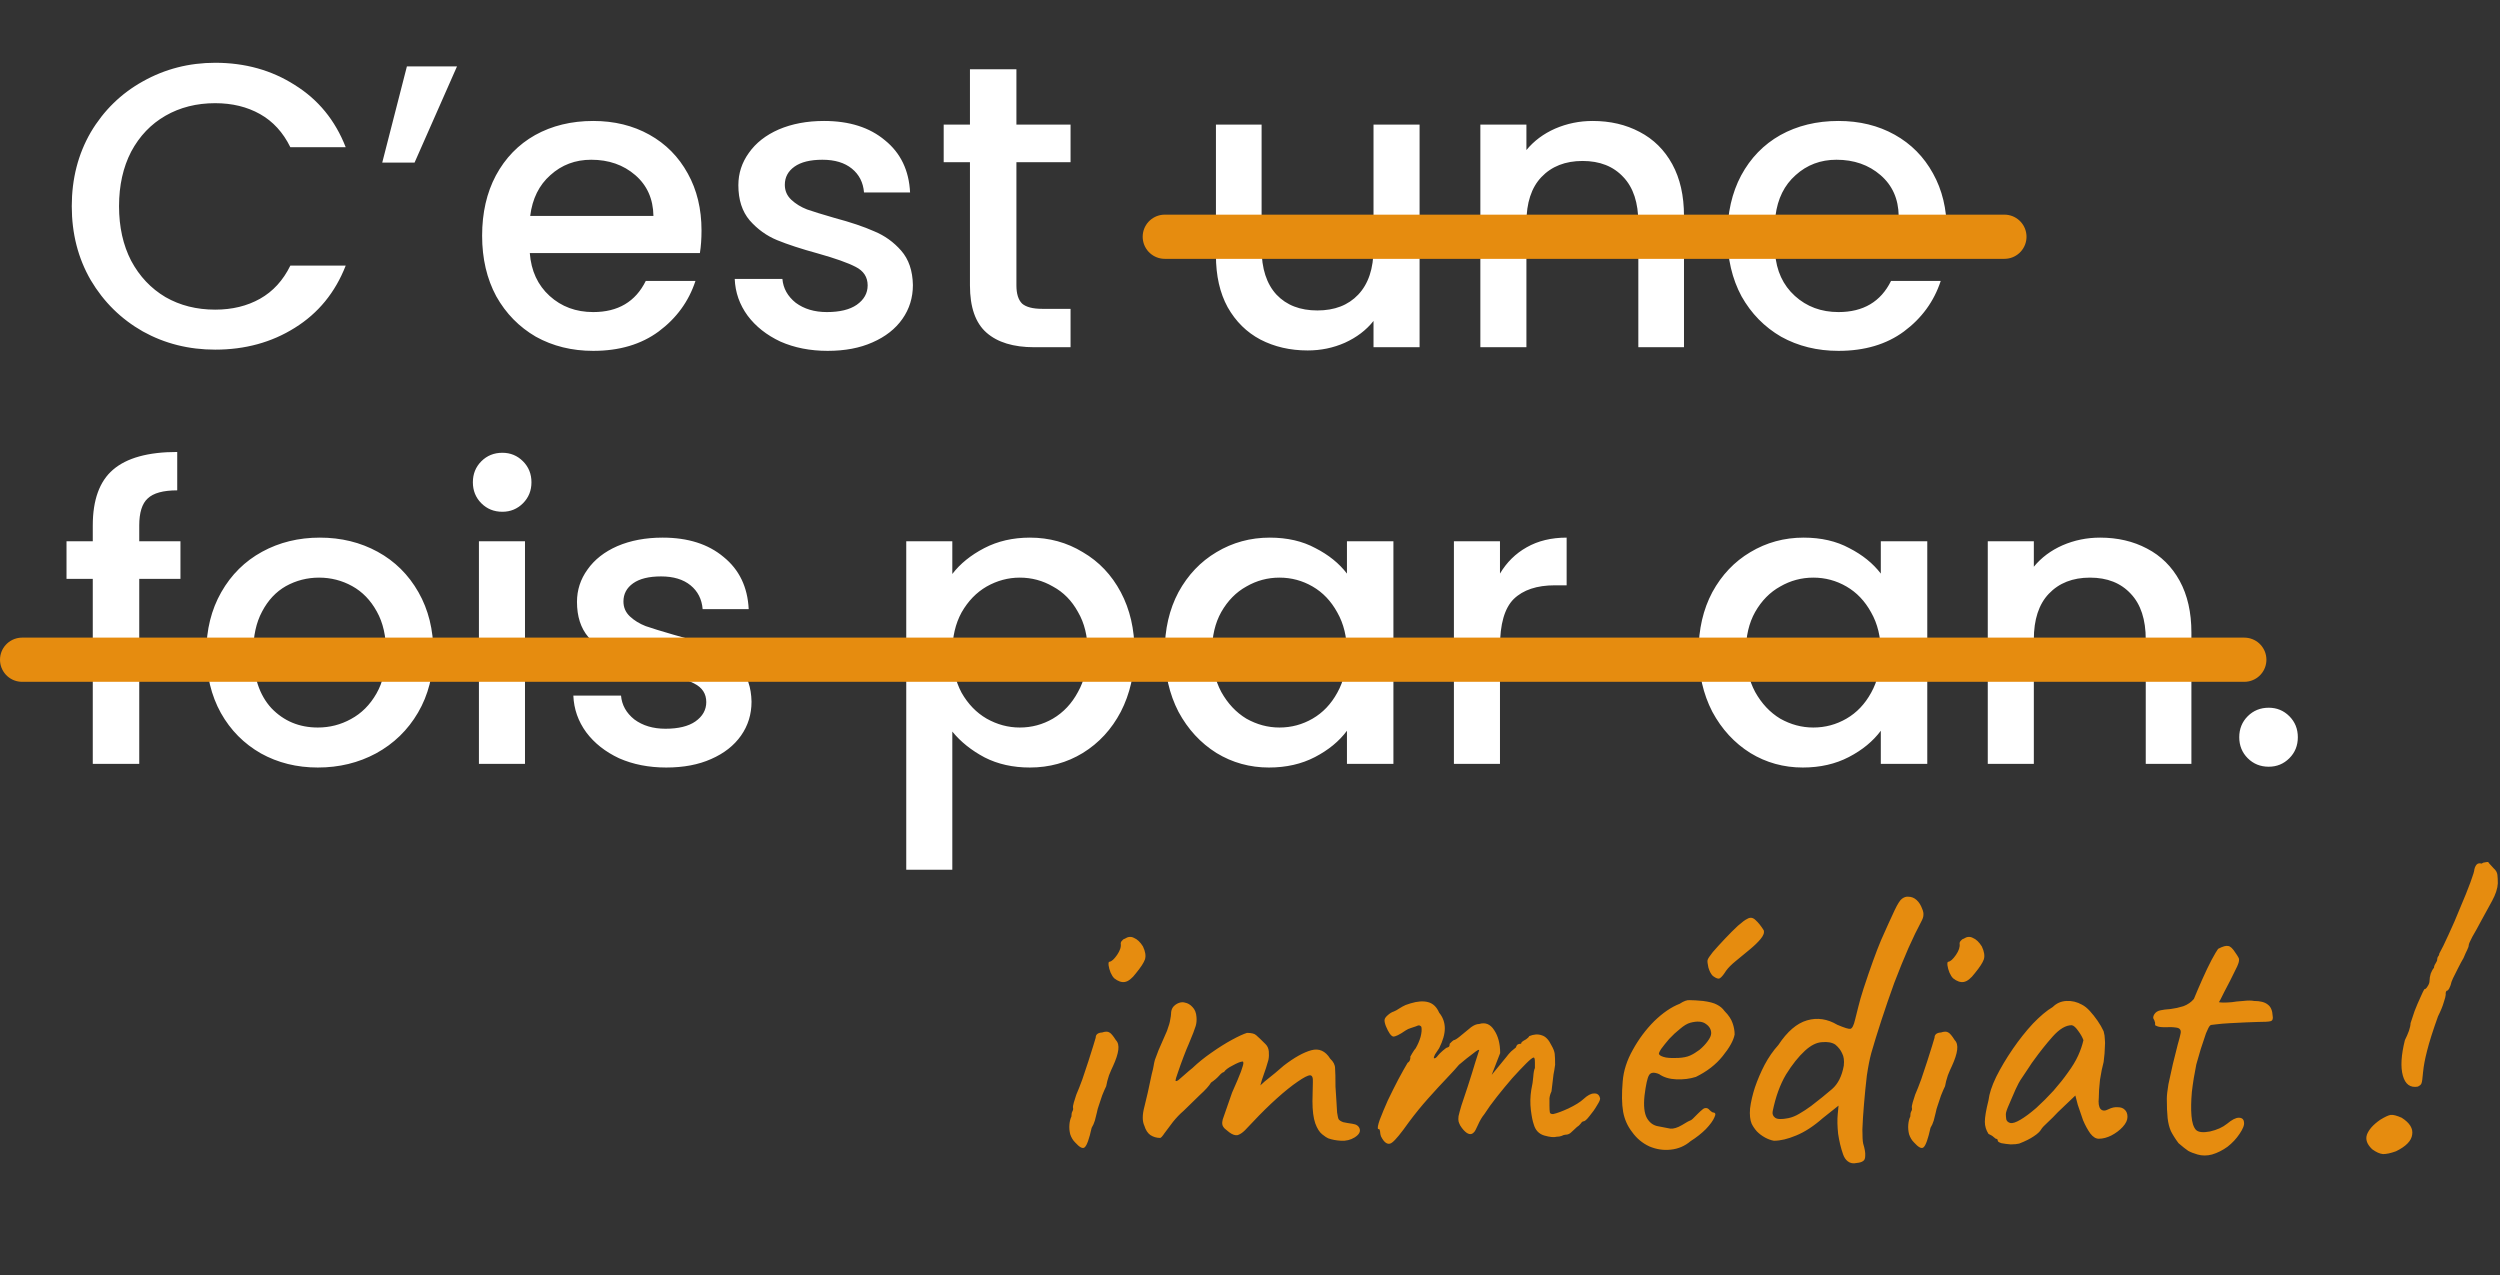
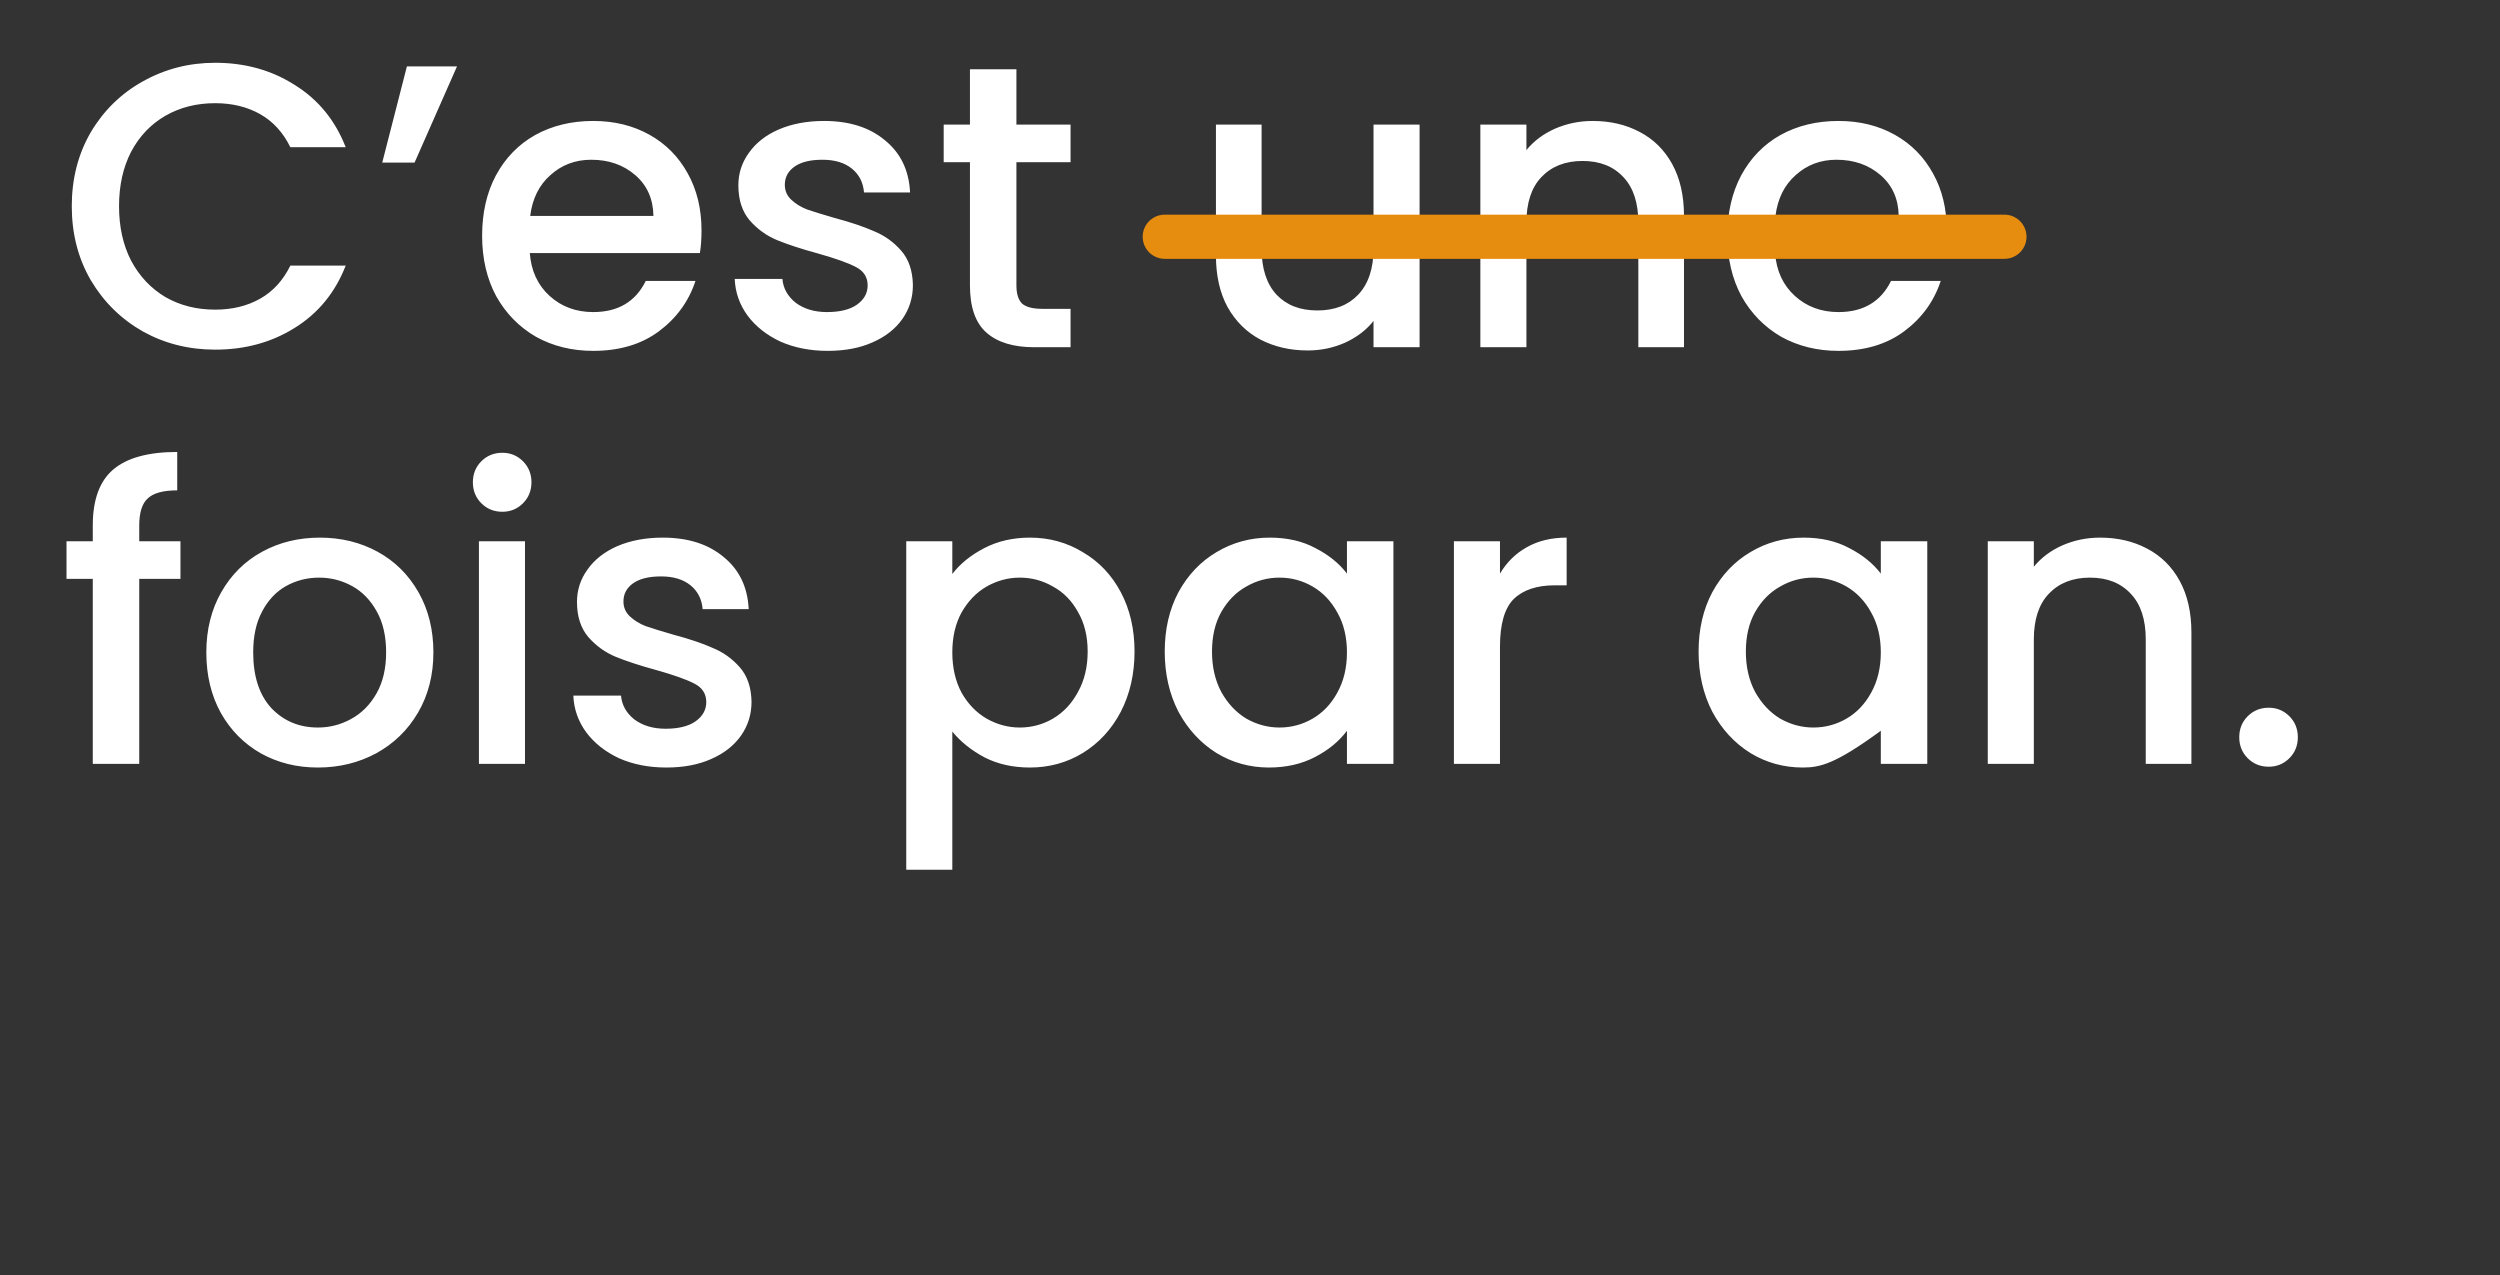
<svg xmlns="http://www.w3.org/2000/svg" width="396" height="202" viewBox="0 0 396 202" fill="none">
  <rect x="0" y="0" width="396" height="202" fill="#333333" stroke="none" />
-   <path d="M11.368 32.664C11.368 28.312 12.371 24.408 14.376 20.952C16.424 17.496 19.176 14.808 22.632 12.888C26.131 10.925 29.949 9.944 34.088 9.944C38.824 9.944 43.027 11.117 46.696 13.464C50.408 15.768 53.096 19.053 54.76 23.32H45.992C44.84 20.973 43.24 19.224 41.192 18.072C39.144 16.92 36.776 16.344 34.088 16.344C31.144 16.344 28.52 17.005 26.216 18.328C23.912 19.651 22.099 21.549 20.776 24.024C19.496 26.499 18.856 29.379 18.856 32.664C18.856 35.949 19.496 38.829 20.776 41.304C22.099 43.779 23.912 45.699 26.216 47.064C28.52 48.387 31.144 49.048 34.088 49.048C36.776 49.048 39.144 48.472 41.192 47.32C43.24 46.168 44.84 44.419 45.992 42.072H54.76C53.096 46.339 50.408 49.624 46.696 51.928C43.027 54.232 38.824 55.384 34.088 55.384C29.907 55.384 26.088 54.424 22.632 52.504C19.176 50.541 16.424 47.832 14.376 44.376C12.371 40.92 11.368 37.016 11.368 32.664ZM64.452 10.52H72.388L65.668 25.752H60.548L64.452 10.52ZM111.12 36.504C111.12 37.827 111.035 39.021 110.864 40.088H83.92C84.133 42.904 85.179 45.165 87.056 46.872C88.933 48.579 91.237 49.432 93.968 49.432C97.893 49.432 100.667 47.789 102.288 44.504H110.16C109.093 47.747 107.152 50.413 104.336 52.504C101.563 54.552 98.107 55.576 93.968 55.576C90.597 55.576 87.568 54.829 84.88 53.336C82.235 51.8 80.144 49.667 78.608 46.936C77.115 44.163 76.368 40.963 76.368 37.336C76.368 33.709 77.093 30.531 78.544 27.8C80.037 25.027 82.107 22.893 84.752 21.4C87.44 19.907 90.512 19.16 93.968 19.16C97.296 19.16 100.261 19.885 102.864 21.336C105.467 22.787 107.493 24.835 108.944 27.48C110.395 30.083 111.12 33.091 111.12 36.504ZM103.504 34.2C103.461 31.512 102.501 29.357 100.624 27.736C98.747 26.115 96.421 25.304 93.648 25.304C91.131 25.304 88.976 26.115 87.184 27.736C85.392 29.315 84.325 31.469 83.984 34.2H103.504ZM131.1 55.576C128.327 55.576 125.831 55.085 123.612 54.104C121.436 53.08 119.708 51.715 118.428 50.008C117.148 48.259 116.465 46.317 116.38 44.184H123.932C124.06 45.677 124.764 46.936 126.044 47.96C127.367 48.941 129.009 49.432 130.972 49.432C133.02 49.432 134.599 49.048 135.708 48.28C136.86 47.469 137.436 46.445 137.436 45.208C137.436 43.885 136.796 42.904 135.516 42.264C134.279 41.624 132.295 40.92 129.564 40.152C126.919 39.427 124.764 38.723 123.1 38.04C121.436 37.357 119.985 36.312 118.748 34.904C117.553 33.496 116.956 31.64 116.956 29.336C116.956 27.459 117.511 25.752 118.62 24.216C119.729 22.637 121.308 21.4 123.356 20.504C125.447 19.608 127.836 19.16 130.524 19.16C134.535 19.16 137.756 20.184 140.188 22.232C142.663 24.237 143.985 26.989 144.156 30.488H136.86C136.732 28.909 136.092 27.651 134.94 26.712C133.788 25.773 132.231 25.304 130.268 25.304C128.348 25.304 126.876 25.667 125.852 26.392C124.828 27.117 124.316 28.077 124.316 29.272C124.316 30.211 124.657 31 125.34 31.64C126.023 32.28 126.855 32.792 127.836 33.176C128.817 33.517 130.268 33.965 132.188 34.52C134.748 35.203 136.839 35.907 138.46 36.632C140.124 37.315 141.553 38.339 142.748 39.704C143.943 41.069 144.561 42.883 144.604 45.144C144.604 47.149 144.049 48.941 142.94 50.52C141.831 52.099 140.252 53.336 138.204 54.232C136.199 55.128 133.831 55.576 131.1 55.576ZM161 25.688V45.208C161 46.531 161.298 47.491 161.896 48.088C162.536 48.643 163.602 48.92 165.096 48.92H169.576V55H163.816C160.53 55 158.013 54.232 156.264 52.696C154.514 51.16 153.64 48.664 153.64 45.208V25.688H149.48V19.736H153.64V10.968H161V19.736H169.576V25.688H161ZM224.861 19.736V55H217.565V50.84C216.413 52.291 214.898 53.443 213.021 54.296C211.186 55.107 209.224 55.512 207.133 55.512C204.36 55.512 201.864 54.936 199.645 53.784C197.469 52.632 195.741 50.925 194.461 48.664C193.224 46.403 192.605 43.672 192.605 40.472V19.736H199.837V39.384C199.837 42.541 200.626 44.973 202.205 46.68C203.784 48.344 205.938 49.176 208.669 49.176C211.4 49.176 213.554 48.344 215.133 46.68C216.754 44.973 217.565 42.541 217.565 39.384V19.736H224.861ZM252.28 19.16C255.053 19.16 257.528 19.736 259.704 20.888C261.922 22.04 263.65 23.747 264.888 26.008C266.125 28.269 266.744 31 266.744 34.2V55H259.512V35.288C259.512 32.131 258.722 29.72 257.144 28.056C255.565 26.349 253.41 25.496 250.68 25.496C247.949 25.496 245.773 26.349 244.152 28.056C242.573 29.72 241.784 32.131 241.784 35.288V55H234.488V19.736H241.784V23.768C242.978 22.317 244.493 21.187 246.328 20.376C248.205 19.565 250.189 19.16 252.28 19.16ZM308.37 36.504C308.37 37.827 308.285 39.021 308.114 40.088H281.17C281.383 42.904 282.429 45.165 284.306 46.872C286.183 48.579 288.487 49.432 291.218 49.432C295.143 49.432 297.917 47.789 299.538 44.504H307.41C306.343 47.747 304.402 50.413 301.586 52.504C298.813 54.552 295.357 55.576 291.218 55.576C287.847 55.576 284.818 54.829 282.13 53.336C279.485 51.8 277.394 49.667 275.858 46.936C274.365 44.163 273.618 40.963 273.618 37.336C273.618 33.709 274.343 30.531 275.794 27.8C277.287 25.027 279.357 22.893 282.002 21.4C284.69 19.907 287.762 19.16 291.218 19.16C294.546 19.16 297.511 19.885 300.114 21.336C302.717 22.787 304.743 24.835 306.194 27.48C307.645 30.083 308.37 33.091 308.37 36.504ZM300.754 34.2C300.711 31.512 299.751 29.357 297.874 27.736C295.997 26.115 293.671 25.304 290.898 25.304C288.381 25.304 286.226 26.115 284.434 27.736C282.642 29.315 281.575 31.469 281.234 34.2H300.754ZM28.584 91.688H22.056V121H14.696V91.688H10.536V85.736H14.696V83.24C14.696 79.187 15.763 76.243 17.896 74.408C20.072 72.531 23.464 71.592 28.072 71.592V77.672C25.853 77.672 24.296 78.099 23.4 78.952C22.504 79.763 22.056 81.192 22.056 83.24V85.736H28.584V91.688ZM50.346 121.576C47.018 121.576 44.01 120.829 41.322 119.336C38.634 117.8 36.522 115.667 34.986 112.936C33.45 110.163 32.682 106.963 32.682 103.336C32.682 99.752 33.471 96.573 35.05 93.8C36.629 91.027 38.783 88.893 41.514 87.4C44.245 85.907 47.295 85.16 50.666 85.16C54.037 85.16 57.087 85.907 59.818 87.4C62.549 88.893 64.703 91.027 66.282 93.8C67.861 96.573 68.65 99.752 68.65 103.336C68.65 106.92 67.839 110.099 66.218 112.872C64.597 115.645 62.378 117.8 59.562 119.336C56.789 120.829 53.717 121.576 50.346 121.576ZM50.346 115.24C52.223 115.24 53.973 114.792 55.594 113.896C57.258 113 58.602 111.656 59.626 109.864C60.65 108.072 61.162 105.896 61.162 103.336C61.162 100.776 60.671 98.621 59.69 96.872C58.709 95.08 57.407 93.736 55.786 92.84C54.165 91.944 52.415 91.496 50.538 91.496C48.661 91.496 46.911 91.944 45.29 92.84C43.711 93.736 42.453 95.08 41.514 96.872C40.575 98.621 40.106 100.776 40.106 103.336C40.106 107.133 41.066 110.077 42.986 112.168C44.949 114.216 47.402 115.24 50.346 115.24ZM79.575 81.064C78.252 81.064 77.142 80.616 76.246 79.72C75.35 78.824 74.903 77.715 74.903 76.392C74.903 75.069 75.35 73.96 76.246 73.064C77.142 72.168 78.252 71.72 79.575 71.72C80.855 71.72 81.942 72.168 82.838 73.064C83.734 73.96 84.183 75.069 84.183 76.392C84.183 77.715 83.734 78.824 82.838 79.72C81.942 80.616 80.855 81.064 79.575 81.064ZM83.159 85.736V121H75.862V85.736H83.159ZM105.538 121.576C102.764 121.576 100.268 121.085 98.049 120.104C95.874 119.08 94.145 117.715 92.865 116.008C91.585 114.259 90.903 112.317 90.817 110.184H98.37C98.498 111.677 99.201 112.936 100.482 113.96C101.804 114.941 103.447 115.432 105.41 115.432C107.458 115.432 109.036 115.048 110.146 114.28C111.298 113.469 111.874 112.445 111.874 111.208C111.874 109.885 111.234 108.904 109.954 108.264C108.716 107.624 106.732 106.92 104.002 106.152C101.356 105.427 99.201 104.723 97.537 104.04C95.874 103.357 94.423 102.312 93.186 100.904C91.991 99.496 91.394 97.64 91.394 95.336C91.394 93.459 91.948 91.752 93.058 90.216C94.167 88.637 95.746 87.4 97.793 86.504C99.884 85.608 102.274 85.16 104.962 85.16C108.972 85.16 112.194 86.184 114.626 88.232C117.1 90.237 118.423 92.989 118.594 96.488H111.298C111.17 94.909 110.53 93.651 109.378 92.712C108.226 91.773 106.668 91.304 104.706 91.304C102.786 91.304 101.314 91.667 100.29 92.392C99.266 93.117 98.754 94.077 98.754 95.272C98.754 96.211 99.095 97 99.778 97.64C100.46 98.28 101.292 98.792 102.274 99.176C103.255 99.517 104.706 99.965 106.626 100.52C109.186 101.203 111.276 101.907 112.898 102.632C114.562 103.315 115.991 104.339 117.186 105.704C118.38 107.069 118.999 108.883 119.042 111.144C119.042 113.149 118.487 114.941 117.378 116.52C116.268 118.099 114.69 119.336 112.642 120.232C110.636 121.128 108.268 121.576 105.538 121.576ZM150.846 90.92C152.083 89.299 153.769 87.933 155.902 86.824C158.035 85.715 160.446 85.16 163.134 85.16C166.206 85.16 169.001 85.928 171.518 87.464C174.078 88.957 176.083 91.069 177.534 93.8C178.985 96.531 179.71 99.667 179.71 103.208C179.71 106.749 178.985 109.928 177.534 112.744C176.083 115.517 174.078 117.693 171.518 119.272C169.001 120.808 166.206 121.576 163.134 121.576C160.446 121.576 158.057 121.043 155.966 119.976C153.875 118.867 152.169 117.501 150.846 115.88V137.768H143.55V85.736H150.846V90.92ZM172.286 103.208C172.286 100.776 171.774 98.685 170.75 96.936C169.769 95.144 168.446 93.8 166.782 92.904C165.161 91.965 163.411 91.496 161.534 91.496C159.699 91.496 157.95 91.965 156.286 92.904C154.665 93.843 153.342 95.208 152.318 97C151.337 98.792 150.846 100.904 150.846 103.336C150.846 105.768 151.337 107.901 152.318 109.736C153.342 111.528 154.665 112.893 156.286 113.832C157.95 114.771 159.699 115.24 161.534 115.24C163.411 115.24 165.161 114.771 166.782 113.832C168.446 112.851 169.769 111.443 170.75 109.608C171.774 107.773 172.286 105.64 172.286 103.208ZM184.493 103.208C184.493 99.667 185.218 96.531 186.669 93.8C188.162 91.069 190.168 88.957 192.685 87.464C195.245 85.928 198.061 85.16 201.133 85.16C203.906 85.16 206.317 85.715 208.365 86.824C210.456 87.891 212.12 89.235 213.357 90.856V85.736H220.717V121H213.357V115.752C212.12 117.416 210.434 118.803 208.301 119.912C206.168 121.021 203.736 121.576 201.005 121.576C197.976 121.576 195.202 120.808 192.685 119.272C190.168 117.693 188.162 115.517 186.669 112.744C185.218 109.928 184.493 106.749 184.493 103.208ZM213.357 103.336C213.357 100.904 212.845 98.792 211.821 97C210.84 95.208 209.538 93.843 207.917 92.904C206.296 91.965 204.546 91.496 202.669 91.496C200.792 91.496 199.042 91.965 197.421 92.904C195.8 93.8 194.477 95.144 193.453 96.936C192.472 98.685 191.981 100.776 191.981 103.208C191.981 105.64 192.472 107.773 193.453 109.608C194.477 111.443 195.8 112.851 197.421 113.832C199.085 114.771 200.834 115.24 202.669 115.24C204.546 115.24 206.296 114.771 207.917 113.832C209.538 112.893 210.84 111.528 211.821 109.736C212.845 107.901 213.357 105.768 213.357 103.336ZM237.596 90.856C238.663 89.064 240.071 87.677 241.82 86.696C243.612 85.672 245.724 85.16 248.156 85.16V92.712H246.3C243.441 92.712 241.265 93.437 239.772 94.888C238.321 96.339 237.596 98.856 237.596 102.44V121H230.3V85.736H237.596V90.856ZM269.056 103.208C269.056 99.667 269.781 96.531 271.232 93.8C272.725 91.069 274.73 88.957 277.248 87.464C279.808 85.928 282.624 85.16 285.696 85.16C288.469 85.16 290.88 85.715 292.928 86.824C295.018 87.891 296.682 89.235 297.92 90.856V85.736H305.28V121H297.92V115.752C296.682 117.416 294.997 118.803 292.864 119.912C290.73 121.021 288.298 121.576 285.568 121.576C282.538 121.576 279.765 120.808 277.248 119.272C274.73 117.693 272.725 115.517 271.232 112.744C269.781 109.928 269.056 106.749 269.056 103.208ZM297.92 103.336C297.92 100.904 297.408 98.792 296.384 97C295.402 95.208 294.101 93.843 292.48 92.904C290.858 91.965 289.109 91.496 287.232 91.496C285.354 91.496 283.605 91.965 281.984 92.904C280.362 93.8 279.04 95.144 278.016 96.936C277.034 98.685 276.544 100.776 276.544 103.208C276.544 105.64 277.034 107.773 278.016 109.608C279.04 111.443 280.362 112.851 281.984 113.832C283.648 114.771 285.397 115.24 287.232 115.24C289.109 115.24 290.858 114.771 292.48 113.832C294.101 112.893 295.402 111.528 296.384 109.736C297.408 107.901 297.92 105.768 297.92 103.336ZM332.655 85.16C335.428 85.16 337.903 85.736 340.079 86.888C342.297 88.04 344.025 89.747 345.263 92.008C346.5 94.269 347.119 97 347.119 100.2V121H339.887V101.288C339.887 98.131 339.097 95.72 337.519 94.056C335.94 92.349 333.785 91.496 331.055 91.496C328.324 91.496 326.148 92.349 324.527 94.056C322.948 95.72 322.159 98.131 322.159 101.288V121H314.863V85.736H322.159V89.768C323.353 88.317 324.868 87.187 326.703 86.376C328.58 85.565 330.564 85.16 332.655 85.16ZM359.369 121.448C358.046 121.448 356.937 121 356.041 120.104C355.145 119.208 354.697 118.099 354.697 116.776C354.697 115.453 355.145 114.344 356.041 113.448C356.937 112.552 358.046 112.104 359.369 112.104C360.649 112.104 361.737 112.552 362.633 113.448C363.529 114.344 363.977 115.453 363.977 116.776C363.977 118.099 363.529 119.208 362.633 120.104C361.737 121 360.649 121.448 359.369 121.448Z" fill="white" />
-   <line x1="3.5" y1="104.5" x2="355.5" y2="104.5" stroke="#E68C0F" stroke-width="7" stroke-linecap="round" />
+   <path d="M11.368 32.664C11.368 28.312 12.371 24.408 14.376 20.952C16.424 17.496 19.176 14.808 22.632 12.888C26.131 10.925 29.949 9.944 34.088 9.944C38.824 9.944 43.027 11.117 46.696 13.464C50.408 15.768 53.096 19.053 54.76 23.32H45.992C44.84 20.973 43.24 19.224 41.192 18.072C39.144 16.92 36.776 16.344 34.088 16.344C31.144 16.344 28.52 17.005 26.216 18.328C23.912 19.651 22.099 21.549 20.776 24.024C19.496 26.499 18.856 29.379 18.856 32.664C18.856 35.949 19.496 38.829 20.776 41.304C22.099 43.779 23.912 45.699 26.216 47.064C28.52 48.387 31.144 49.048 34.088 49.048C36.776 49.048 39.144 48.472 41.192 47.32C43.24 46.168 44.84 44.419 45.992 42.072H54.76C53.096 46.339 50.408 49.624 46.696 51.928C43.027 54.232 38.824 55.384 34.088 55.384C29.907 55.384 26.088 54.424 22.632 52.504C19.176 50.541 16.424 47.832 14.376 44.376C12.371 40.92 11.368 37.016 11.368 32.664ZM64.452 10.52H72.388L65.668 25.752H60.548L64.452 10.52ZM111.12 36.504C111.12 37.827 111.035 39.021 110.864 40.088H83.92C84.133 42.904 85.179 45.165 87.056 46.872C88.933 48.579 91.237 49.432 93.968 49.432C97.893 49.432 100.667 47.789 102.288 44.504H110.16C109.093 47.747 107.152 50.413 104.336 52.504C101.563 54.552 98.107 55.576 93.968 55.576C90.597 55.576 87.568 54.829 84.88 53.336C82.235 51.8 80.144 49.667 78.608 46.936C77.115 44.163 76.368 40.963 76.368 37.336C76.368 33.709 77.093 30.531 78.544 27.8C80.037 25.027 82.107 22.893 84.752 21.4C87.44 19.907 90.512 19.16 93.968 19.16C97.296 19.16 100.261 19.885 102.864 21.336C105.467 22.787 107.493 24.835 108.944 27.48C110.395 30.083 111.12 33.091 111.12 36.504ZM103.504 34.2C103.461 31.512 102.501 29.357 100.624 27.736C98.747 26.115 96.421 25.304 93.648 25.304C91.131 25.304 88.976 26.115 87.184 27.736C85.392 29.315 84.325 31.469 83.984 34.2H103.504ZM131.1 55.576C128.327 55.576 125.831 55.085 123.612 54.104C121.436 53.08 119.708 51.715 118.428 50.008C117.148 48.259 116.465 46.317 116.38 44.184H123.932C124.06 45.677 124.764 46.936 126.044 47.96C127.367 48.941 129.009 49.432 130.972 49.432C133.02 49.432 134.599 49.048 135.708 48.28C136.86 47.469 137.436 46.445 137.436 45.208C137.436 43.885 136.796 42.904 135.516 42.264C134.279 41.624 132.295 40.92 129.564 40.152C126.919 39.427 124.764 38.723 123.1 38.04C121.436 37.357 119.985 36.312 118.748 34.904C117.553 33.496 116.956 31.64 116.956 29.336C116.956 27.459 117.511 25.752 118.62 24.216C119.729 22.637 121.308 21.4 123.356 20.504C125.447 19.608 127.836 19.16 130.524 19.16C134.535 19.16 137.756 20.184 140.188 22.232C142.663 24.237 143.985 26.989 144.156 30.488H136.86C136.732 28.909 136.092 27.651 134.94 26.712C133.788 25.773 132.231 25.304 130.268 25.304C128.348 25.304 126.876 25.667 125.852 26.392C124.828 27.117 124.316 28.077 124.316 29.272C124.316 30.211 124.657 31 125.34 31.64C126.023 32.28 126.855 32.792 127.836 33.176C128.817 33.517 130.268 33.965 132.188 34.52C134.748 35.203 136.839 35.907 138.46 36.632C140.124 37.315 141.553 38.339 142.748 39.704C143.943 41.069 144.561 42.883 144.604 45.144C144.604 47.149 144.049 48.941 142.94 50.52C141.831 52.099 140.252 53.336 138.204 54.232C136.199 55.128 133.831 55.576 131.1 55.576ZM161 25.688V45.208C161 46.531 161.298 47.491 161.896 48.088C162.536 48.643 163.602 48.92 165.096 48.92H169.576V55H163.816C160.53 55 158.013 54.232 156.264 52.696C154.514 51.16 153.64 48.664 153.64 45.208V25.688H149.48V19.736H153.64V10.968H161V19.736H169.576V25.688H161ZM224.861 19.736V55H217.565V50.84C216.413 52.291 214.898 53.443 213.021 54.296C211.186 55.107 209.224 55.512 207.133 55.512C204.36 55.512 201.864 54.936 199.645 53.784C197.469 52.632 195.741 50.925 194.461 48.664C193.224 46.403 192.605 43.672 192.605 40.472V19.736H199.837V39.384C199.837 42.541 200.626 44.973 202.205 46.68C203.784 48.344 205.938 49.176 208.669 49.176C211.4 49.176 213.554 48.344 215.133 46.68C216.754 44.973 217.565 42.541 217.565 39.384V19.736H224.861ZM252.28 19.16C255.053 19.16 257.528 19.736 259.704 20.888C261.922 22.04 263.65 23.747 264.888 26.008C266.125 28.269 266.744 31 266.744 34.2V55H259.512V35.288C259.512 32.131 258.722 29.72 257.144 28.056C255.565 26.349 253.41 25.496 250.68 25.496C247.949 25.496 245.773 26.349 244.152 28.056C242.573 29.72 241.784 32.131 241.784 35.288V55H234.488V19.736H241.784V23.768C242.978 22.317 244.493 21.187 246.328 20.376C248.205 19.565 250.189 19.16 252.28 19.16ZM308.37 36.504C308.37 37.827 308.285 39.021 308.114 40.088H281.17C281.383 42.904 282.429 45.165 284.306 46.872C286.183 48.579 288.487 49.432 291.218 49.432C295.143 49.432 297.917 47.789 299.538 44.504H307.41C306.343 47.747 304.402 50.413 301.586 52.504C298.813 54.552 295.357 55.576 291.218 55.576C287.847 55.576 284.818 54.829 282.13 53.336C279.485 51.8 277.394 49.667 275.858 46.936C274.365 44.163 273.618 40.963 273.618 37.336C273.618 33.709 274.343 30.531 275.794 27.8C277.287 25.027 279.357 22.893 282.002 21.4C284.69 19.907 287.762 19.16 291.218 19.16C294.546 19.16 297.511 19.885 300.114 21.336C302.717 22.787 304.743 24.835 306.194 27.48C307.645 30.083 308.37 33.091 308.37 36.504ZM300.754 34.2C300.711 31.512 299.751 29.357 297.874 27.736C295.997 26.115 293.671 25.304 290.898 25.304C288.381 25.304 286.226 26.115 284.434 27.736C282.642 29.315 281.575 31.469 281.234 34.2H300.754ZM28.584 91.688H22.056V121H14.696V91.688H10.536V85.736H14.696V83.24C14.696 79.187 15.763 76.243 17.896 74.408C20.072 72.531 23.464 71.592 28.072 71.592V77.672C25.853 77.672 24.296 78.099 23.4 78.952C22.504 79.763 22.056 81.192 22.056 83.24V85.736H28.584V91.688ZM50.346 121.576C47.018 121.576 44.01 120.829 41.322 119.336C38.634 117.8 36.522 115.667 34.986 112.936C33.45 110.163 32.682 106.963 32.682 103.336C32.682 99.752 33.471 96.573 35.05 93.8C36.629 91.027 38.783 88.893 41.514 87.4C44.245 85.907 47.295 85.16 50.666 85.16C54.037 85.16 57.087 85.907 59.818 87.4C62.549 88.893 64.703 91.027 66.282 93.8C67.861 96.573 68.65 99.752 68.65 103.336C68.65 106.92 67.839 110.099 66.218 112.872C64.597 115.645 62.378 117.8 59.562 119.336C56.789 120.829 53.717 121.576 50.346 121.576ZM50.346 115.24C52.223 115.24 53.973 114.792 55.594 113.896C57.258 113 58.602 111.656 59.626 109.864C60.65 108.072 61.162 105.896 61.162 103.336C61.162 100.776 60.671 98.621 59.69 96.872C58.709 95.08 57.407 93.736 55.786 92.84C54.165 91.944 52.415 91.496 50.538 91.496C48.661 91.496 46.911 91.944 45.29 92.84C43.711 93.736 42.453 95.08 41.514 96.872C40.575 98.621 40.106 100.776 40.106 103.336C40.106 107.133 41.066 110.077 42.986 112.168C44.949 114.216 47.402 115.24 50.346 115.24ZM79.575 81.064C78.252 81.064 77.142 80.616 76.246 79.72C75.35 78.824 74.903 77.715 74.903 76.392C74.903 75.069 75.35 73.96 76.246 73.064C77.142 72.168 78.252 71.72 79.575 71.72C80.855 71.72 81.942 72.168 82.838 73.064C83.734 73.96 84.183 75.069 84.183 76.392C84.183 77.715 83.734 78.824 82.838 79.72C81.942 80.616 80.855 81.064 79.575 81.064ZM83.159 85.736V121H75.862V85.736H83.159ZM105.538 121.576C102.764 121.576 100.268 121.085 98.049 120.104C95.874 119.08 94.145 117.715 92.865 116.008C91.585 114.259 90.903 112.317 90.817 110.184H98.37C98.498 111.677 99.201 112.936 100.482 113.96C101.804 114.941 103.447 115.432 105.41 115.432C107.458 115.432 109.036 115.048 110.146 114.28C111.298 113.469 111.874 112.445 111.874 111.208C111.874 109.885 111.234 108.904 109.954 108.264C108.716 107.624 106.732 106.92 104.002 106.152C101.356 105.427 99.201 104.723 97.537 104.04C95.874 103.357 94.423 102.312 93.186 100.904C91.991 99.496 91.394 97.64 91.394 95.336C91.394 93.459 91.948 91.752 93.058 90.216C94.167 88.637 95.746 87.4 97.793 86.504C99.884 85.608 102.274 85.16 104.962 85.16C108.972 85.16 112.194 86.184 114.626 88.232C117.1 90.237 118.423 92.989 118.594 96.488H111.298C111.17 94.909 110.53 93.651 109.378 92.712C108.226 91.773 106.668 91.304 104.706 91.304C102.786 91.304 101.314 91.667 100.29 92.392C99.266 93.117 98.754 94.077 98.754 95.272C98.754 96.211 99.095 97 99.778 97.64C100.46 98.28 101.292 98.792 102.274 99.176C103.255 99.517 104.706 99.965 106.626 100.52C109.186 101.203 111.276 101.907 112.898 102.632C114.562 103.315 115.991 104.339 117.186 105.704C118.38 107.069 118.999 108.883 119.042 111.144C119.042 113.149 118.487 114.941 117.378 116.52C116.268 118.099 114.69 119.336 112.642 120.232C110.636 121.128 108.268 121.576 105.538 121.576ZM150.846 90.92C152.083 89.299 153.769 87.933 155.902 86.824C158.035 85.715 160.446 85.16 163.134 85.16C166.206 85.16 169.001 85.928 171.518 87.464C174.078 88.957 176.083 91.069 177.534 93.8C178.985 96.531 179.71 99.667 179.71 103.208C179.71 106.749 178.985 109.928 177.534 112.744C176.083 115.517 174.078 117.693 171.518 119.272C169.001 120.808 166.206 121.576 163.134 121.576C160.446 121.576 158.057 121.043 155.966 119.976C153.875 118.867 152.169 117.501 150.846 115.88V137.768H143.55V85.736H150.846V90.92ZM172.286 103.208C172.286 100.776 171.774 98.685 170.75 96.936C169.769 95.144 168.446 93.8 166.782 92.904C165.161 91.965 163.411 91.496 161.534 91.496C159.699 91.496 157.95 91.965 156.286 92.904C154.665 93.843 153.342 95.208 152.318 97C151.337 98.792 150.846 100.904 150.846 103.336C150.846 105.768 151.337 107.901 152.318 109.736C153.342 111.528 154.665 112.893 156.286 113.832C157.95 114.771 159.699 115.24 161.534 115.24C163.411 115.24 165.161 114.771 166.782 113.832C168.446 112.851 169.769 111.443 170.75 109.608C171.774 107.773 172.286 105.64 172.286 103.208ZM184.493 103.208C184.493 99.667 185.218 96.531 186.669 93.8C188.162 91.069 190.168 88.957 192.685 87.464C195.245 85.928 198.061 85.16 201.133 85.16C203.906 85.16 206.317 85.715 208.365 86.824C210.456 87.891 212.12 89.235 213.357 90.856V85.736H220.717V121H213.357V115.752C212.12 117.416 210.434 118.803 208.301 119.912C206.168 121.021 203.736 121.576 201.005 121.576C197.976 121.576 195.202 120.808 192.685 119.272C190.168 117.693 188.162 115.517 186.669 112.744C185.218 109.928 184.493 106.749 184.493 103.208ZM213.357 103.336C213.357 100.904 212.845 98.792 211.821 97C210.84 95.208 209.538 93.843 207.917 92.904C206.296 91.965 204.546 91.496 202.669 91.496C200.792 91.496 199.042 91.965 197.421 92.904C195.8 93.8 194.477 95.144 193.453 96.936C192.472 98.685 191.981 100.776 191.981 103.208C191.981 105.64 192.472 107.773 193.453 109.608C194.477 111.443 195.8 112.851 197.421 113.832C199.085 114.771 200.834 115.24 202.669 115.24C204.546 115.24 206.296 114.771 207.917 113.832C209.538 112.893 210.84 111.528 211.821 109.736C212.845 107.901 213.357 105.768 213.357 103.336ZM237.596 90.856C238.663 89.064 240.071 87.677 241.82 86.696C243.612 85.672 245.724 85.16 248.156 85.16V92.712H246.3C243.441 92.712 241.265 93.437 239.772 94.888C238.321 96.339 237.596 98.856 237.596 102.44V121H230.3V85.736H237.596V90.856ZM269.056 103.208C269.056 99.667 269.781 96.531 271.232 93.8C272.725 91.069 274.73 88.957 277.248 87.464C279.808 85.928 282.624 85.16 285.696 85.16C288.469 85.16 290.88 85.715 292.928 86.824C295.018 87.891 296.682 89.235 297.92 90.856V85.736H305.28V121H297.92V115.752C290.73 121.021 288.298 121.576 285.568 121.576C282.538 121.576 279.765 120.808 277.248 119.272C274.73 117.693 272.725 115.517 271.232 112.744C269.781 109.928 269.056 106.749 269.056 103.208ZM297.92 103.336C297.92 100.904 297.408 98.792 296.384 97C295.402 95.208 294.101 93.843 292.48 92.904C290.858 91.965 289.109 91.496 287.232 91.496C285.354 91.496 283.605 91.965 281.984 92.904C280.362 93.8 279.04 95.144 278.016 96.936C277.034 98.685 276.544 100.776 276.544 103.208C276.544 105.64 277.034 107.773 278.016 109.608C279.04 111.443 280.362 112.851 281.984 113.832C283.648 114.771 285.397 115.24 287.232 115.24C289.109 115.24 290.858 114.771 292.48 113.832C294.101 112.893 295.402 111.528 296.384 109.736C297.408 107.901 297.92 105.768 297.92 103.336ZM332.655 85.16C335.428 85.16 337.903 85.736 340.079 86.888C342.297 88.04 344.025 89.747 345.263 92.008C346.5 94.269 347.119 97 347.119 100.2V121H339.887V101.288C339.887 98.131 339.097 95.72 337.519 94.056C335.94 92.349 333.785 91.496 331.055 91.496C328.324 91.496 326.148 92.349 324.527 94.056C322.948 95.72 322.159 98.131 322.159 101.288V121H314.863V85.736H322.159V89.768C323.353 88.317 324.868 87.187 326.703 86.376C328.58 85.565 330.564 85.16 332.655 85.16ZM359.369 121.448C358.046 121.448 356.937 121 356.041 120.104C355.145 119.208 354.697 118.099 354.697 116.776C354.697 115.453 355.145 114.344 356.041 113.448C356.937 112.552 358.046 112.104 359.369 112.104C360.649 112.104 361.737 112.552 362.633 113.448C363.529 114.344 363.977 115.453 363.977 116.776C363.977 118.099 363.529 119.208 362.633 120.104C361.737 121 360.649 121.448 359.369 121.448Z" fill="white" />
  <line x1="184.5" y1="37.5" x2="317.5" y2="37.5" stroke="#E68C0F" stroke-width="7" stroke-linecap="round" />
-   <path d="M170.292 180.952C169.95 180.611 169.694 180.184 169.524 179.672C169.396 179.16 169.353 178.648 169.396 178.136C169.438 177.624 169.545 177.197 169.716 176.856C169.716 176.515 169.758 176.259 169.844 176.088C169.972 175.875 170.014 175.683 169.972 175.512C169.929 175.341 169.972 175.043 170.1 174.616C170.228 174.189 170.356 173.784 170.484 173.4C170.782 172.717 171.102 171.907 171.444 170.968C171.785 169.987 172.105 169.027 172.404 168.088C172.702 167.149 172.958 166.339 173.172 165.656C173.385 164.973 173.513 164.547 173.556 164.376C173.556 163.864 173.897 163.587 174.58 163.544C175.092 163.373 175.476 163.373 175.732 163.544C175.988 163.672 176.329 164.077 176.756 164.76C177.097 165.101 177.225 165.613 177.14 166.296C177.054 166.979 176.777 167.832 176.308 168.856C176.137 169.197 175.924 169.688 175.668 170.328C175.454 170.968 175.305 171.544 175.22 172.056C175.049 172.397 174.836 172.888 174.58 173.528C174.366 174.125 174.174 174.701 174.004 175.256C173.918 175.469 173.833 175.789 173.748 176.216C173.662 176.6 173.556 177.027 173.428 177.496C173.3 177.923 173.129 178.307 172.916 178.648C172.532 180.397 172.169 181.421 171.828 181.72C171.529 182.019 171.017 181.763 170.292 180.952ZM176.5 154.968C176.286 154.755 176.094 154.456 175.924 154.072C175.753 153.645 175.646 153.261 175.604 152.92C175.561 152.536 175.604 152.344 175.732 152.344C176.073 152.301 176.478 151.939 176.948 151.256C177.417 150.573 177.609 149.976 177.524 149.464C177.524 149.293 177.588 149.144 177.716 149.016C177.844 148.845 177.993 148.739 178.164 148.696C178.676 148.355 179.166 148.312 179.635 148.568C180.148 148.781 180.617 149.229 181.044 149.912C181.428 150.723 181.534 151.405 181.364 151.96C181.193 152.472 180.724 153.197 179.956 154.136C179.316 154.989 178.718 155.459 178.164 155.544C177.652 155.629 177.097 155.437 176.5 154.968ZM210.389 180.312C210.176 180.227 209.856 180.013 209.429 179.672C209.002 179.331 208.64 178.755 208.341 177.944C208.042 177.091 207.893 175.917 207.893 174.424C207.936 173.144 207.957 172.141 207.957 171.416C208 170.691 207.85 170.328 207.509 170.328C207.168 170.328 206.506 170.669 205.525 171.352C204.586 171.992 203.498 172.867 202.261 173.976C201.024 175.085 199.765 176.323 198.485 177.688C198.058 178.157 197.632 178.605 197.205 179.032C196.821 179.416 196.437 179.672 196.053 179.8C195.669 179.885 195.221 179.736 194.709 179.352L194.005 178.776C193.792 178.563 193.664 178.349 193.621 178.136C193.578 177.88 193.6 177.603 193.685 177.304L195.157 173.08C195.84 171.544 196.309 170.435 196.565 169.752C196.821 169.027 196.949 168.579 196.949 168.408C196.949 168.195 196.885 168.109 196.757 168.152C196.416 168.195 195.904 168.408 195.221 168.792C194.538 169.133 194.09 169.475 193.877 169.816C193.706 169.816 193.45 170.008 193.109 170.392C192.768 170.776 192.341 171.139 191.829 171.48C191.53 171.992 190.933 172.653 190.037 173.464C189.184 174.275 188.33 175.107 187.477 175.96C186.922 176.429 186.368 177.005 185.813 177.688C185.301 178.371 184.853 178.968 184.469 179.48C184.128 179.992 183.893 180.248 183.765 180.248C183.21 180.248 182.698 180.099 182.229 179.8C181.802 179.501 181.482 179.011 181.269 178.328C180.928 177.603 180.928 176.6 181.269 175.32C181.61 173.997 181.994 172.291 182.421 170.2C182.592 169.56 182.698 169.091 182.741 168.792C182.784 168.493 182.848 168.195 182.933 167.896C183.061 167.555 183.253 167.043 183.509 166.36C183.808 165.677 184.256 164.653 184.853 163.288C185.152 162.477 185.322 161.88 185.365 161.496C185.45 161.069 185.493 160.771 185.493 160.6C185.493 160.173 185.6 159.811 185.813 159.512C186.069 159.213 186.368 159 186.709 158.872C187.05 158.744 187.37 158.723 187.669 158.808C188.138 158.893 188.544 159.128 188.885 159.512C189.269 159.896 189.482 160.429 189.525 161.112C189.568 161.624 189.525 162.093 189.397 162.52C189.269 162.904 189.141 163.267 189.013 163.608L188.309 165.336C188.096 165.805 187.818 166.488 187.477 167.384C187.136 168.28 186.837 169.112 186.581 169.88C186.325 170.605 186.197 171.032 186.197 171.16C186.24 171.288 186.389 171.267 186.645 171.096C186.901 170.883 187.221 170.605 187.605 170.264C188.032 169.88 188.458 169.517 188.885 169.176C189.781 168.323 190.784 167.512 191.893 166.744C193.045 165.933 194.133 165.251 195.157 164.696C196.181 164.141 196.97 163.779 197.525 163.608C198.25 163.608 198.741 163.736 198.997 163.992C199.296 164.248 199.786 164.717 200.469 165.4C200.768 165.699 200.938 166.083 200.981 166.552C201.024 167.021 201.002 167.469 200.917 167.896C200.874 168.067 200.746 168.493 200.533 169.176C200.32 169.816 200.106 170.435 199.893 171.032C199.722 171.629 199.637 171.928 199.637 171.928C199.637 171.928 199.872 171.715 200.341 171.288C200.853 170.861 201.408 170.413 202.005 169.944C202.602 169.432 203.05 169.048 203.349 168.792C205.013 167.512 206.464 166.701 207.701 166.36C208.938 166.019 209.941 166.467 210.709 167.704C211.221 168.173 211.477 168.685 211.477 169.24C211.52 169.795 211.541 170.755 211.541 172.12C211.584 172.675 211.626 173.336 211.669 174.104C211.712 174.872 211.754 175.576 211.797 176.216C211.882 176.813 211.968 177.176 212.053 177.304C212.181 177.475 212.416 177.624 212.757 177.752C213.141 177.837 213.632 177.923 214.229 178.008C214.869 178.093 215.253 178.371 215.381 178.84C215.509 179.309 215.232 179.757 214.549 180.184C213.909 180.568 213.205 180.739 212.437 180.696C211.669 180.653 210.986 180.525 210.389 180.312ZM219.13 180.632C219.002 180.461 218.874 180.248 218.746 179.992C218.66 179.736 218.618 179.523 218.618 179.352C218.618 179.267 218.596 179.16 218.554 179.032C218.554 178.904 218.468 178.84 218.298 178.84C218.17 178.712 218.255 178.221 218.554 177.368C218.895 176.472 219.322 175.448 219.834 174.296C220.388 173.144 220.943 172.035 221.498 170.968C222.095 169.859 222.586 168.984 222.97 168.344C223.183 168.216 223.311 168.045 223.354 167.832C223.439 167.576 223.439 167.448 223.354 167.448C223.354 167.448 223.46 167.256 223.674 166.872C223.93 166.445 224.122 166.168 224.25 166.04C224.591 165.443 224.847 164.845 225.018 164.248C225.188 163.608 225.231 163.075 225.146 162.648C224.975 162.435 224.783 162.371 224.57 162.456C224.356 162.541 224.25 162.584 224.25 162.584C224.079 162.627 223.823 162.712 223.482 162.84C223.183 162.925 222.906 163.053 222.65 163.224C221.668 163.907 221.007 164.227 220.666 164.184C220.324 164.099 219.94 163.544 219.514 162.52C219.343 162.051 219.279 161.709 219.322 161.496C219.364 161.283 219.535 161.048 219.834 160.792C220.175 160.493 220.495 160.301 220.794 160.216C221.092 160.088 221.327 159.96 221.498 159.832C221.967 159.533 222.351 159.32 222.65 159.192C222.991 159.064 223.247 158.979 223.418 158.936C224.527 158.595 225.466 158.531 226.234 158.744C227.002 158.957 227.578 159.512 227.962 160.408C228.559 161.133 228.858 161.965 228.858 162.904C228.858 163.8 228.559 164.845 227.962 166.04L227.322 167C227.108 167.427 227.066 167.64 227.194 167.64C227.364 167.64 227.556 167.491 227.77 167.192C227.898 167.021 228.154 166.765 228.538 166.424C228.922 166.083 229.178 165.912 229.306 165.912C229.306 165.912 229.348 165.891 229.434 165.848C229.562 165.805 229.626 165.635 229.626 165.336C229.754 165.208 229.882 165.08 230.01 164.952C230.18 164.824 230.266 164.76 230.266 164.76C230.436 164.76 230.756 164.568 231.226 164.184C231.738 163.757 232.335 163.267 233.018 162.712C233.487 162.371 233.914 162.2 234.298 162.2C235.279 161.901 236.068 162.221 236.666 163.16C237.306 164.099 237.626 165.315 237.626 166.808L236.282 170.264L238.586 167.448C238.842 167.107 239.098 166.808 239.354 166.552C239.652 166.296 239.908 166.083 240.122 165.912C240.207 165.613 240.335 165.443 240.506 165.4C240.676 165.357 240.762 165.336 240.762 165.336C240.762 165.336 240.804 165.336 240.89 165.336C240.975 165.293 241.018 165.208 241.018 165.08C241.231 164.909 241.466 164.76 241.722 164.632C241.978 164.461 242.148 164.291 242.234 164.12C242.959 163.821 243.62 163.779 244.218 163.992C244.815 164.163 245.327 164.696 245.754 165.592C246.052 166.104 246.223 166.552 246.266 166.936C246.308 167.32 246.33 167.896 246.33 168.664C246.244 169.304 246.159 169.816 246.074 170.2C246.031 170.541 245.988 170.904 245.946 171.288C245.903 171.672 245.839 172.205 245.754 172.888C245.583 173.229 245.476 173.592 245.434 173.976C245.434 174.36 245.434 174.723 245.434 175.064C245.434 175.619 245.455 176.003 245.498 176.216C245.54 176.387 245.711 176.472 246.01 176.472C246.607 176.344 247.418 176.045 248.442 175.576C249.508 175.064 250.298 174.573 250.81 174.104C251.45 173.507 252.004 173.208 252.474 173.208C252.986 173.165 253.306 173.4 253.434 173.912C253.519 174.083 253.37 174.467 252.986 175.064C252.644 175.661 252.239 176.237 251.77 176.792C251.343 177.347 251.023 177.624 250.81 177.624C250.682 177.624 250.532 177.752 250.362 178.008C250.191 178.221 249.999 178.392 249.786 178.52C249.487 178.819 249.188 179.096 248.89 179.352C248.634 179.608 248.335 179.736 247.994 179.736C247.823 179.736 247.61 179.8 247.354 179.928C247.14 180.013 246.884 180.056 246.586 180.056C246.159 180.184 245.498 180.12 244.602 179.864C243.748 179.608 243.194 179.011 242.938 178.072C242.767 177.603 242.618 176.856 242.49 175.832C242.362 174.765 242.383 173.699 242.554 172.632C242.724 171.864 242.831 171.16 242.874 170.52C242.916 169.88 243.002 169.432 243.13 169.176C243.13 169.048 243.13 168.749 243.13 168.28C243.13 167.768 243.066 167.512 242.938 167.512C242.767 167.512 242.362 167.832 241.722 168.472C241.124 169.069 240.399 169.837 239.546 170.776C238.735 171.715 237.924 172.696 237.114 173.72C236.303 174.744 235.642 175.661 235.13 176.472C234.746 176.941 234.404 177.517 234.106 178.2C233.807 178.883 233.594 179.267 233.466 179.352C233.167 179.693 232.804 179.736 232.378 179.48C231.994 179.224 231.631 178.819 231.29 178.264C231.162 178.008 231.076 177.795 231.034 177.624C230.991 177.411 230.991 177.133 231.034 176.792C231.119 176.408 231.268 175.853 231.482 175.128C231.738 174.403 232.079 173.379 232.506 172.056C232.975 170.605 233.38 169.304 233.722 168.152C234.106 166.957 234.298 166.36 234.298 166.36C234.298 166.189 233.978 166.36 233.338 166.872C232.698 167.341 231.951 167.939 231.098 168.664C230.714 169.133 230.074 169.837 229.178 170.776C228.282 171.715 227.3 172.781 226.234 173.976C225.167 175.171 224.143 176.429 223.162 177.752C221.924 179.501 221.05 180.568 220.538 180.952C220.068 181.336 219.599 181.229 219.13 180.632ZM267.789 180.76C266.893 181.528 265.848 181.976 264.653 182.104C263.501 182.232 262.37 182.061 261.261 181.592C260.152 181.08 259.234 180.312 258.509 179.288C257.784 178.349 257.314 177.283 257.101 176.088C256.888 174.851 256.866 173.251 257.037 171.288C257.165 169.624 257.698 167.96 258.637 166.296C259.576 164.589 260.706 163.075 262.029 161.752C263.394 160.429 264.738 159.512 266.061 159C266.701 158.573 267.234 158.381 267.661 158.424C268.13 158.424 268.834 158.467 269.773 158.552C270.754 158.68 271.48 158.872 271.949 159.128C272.461 159.384 272.866 159.725 273.165 160.152C273.805 160.792 274.232 161.432 274.445 162.072C274.658 162.669 274.765 163.267 274.765 163.864C274.594 164.803 273.954 165.955 272.845 167.32C271.778 168.643 270.37 169.731 268.621 170.584C267.682 170.883 266.658 171.011 265.549 170.968C264.44 170.925 263.522 170.648 262.797 170.136C261.986 169.795 261.453 169.859 261.197 170.328C260.941 170.755 260.706 171.821 260.493 173.528C260.322 175.149 260.45 176.344 260.877 177.112C261.304 177.837 261.88 178.264 262.605 178.392C263.458 178.563 264.12 178.691 264.589 178.776C265.101 178.819 265.72 178.627 266.445 178.2C267.128 177.773 267.554 177.539 267.725 177.496C267.896 177.411 268.024 177.325 268.109 177.24C268.237 177.112 268.514 176.835 268.941 176.408C269.24 176.109 269.474 175.896 269.645 175.768C269.816 175.597 270.008 175.512 270.221 175.512C270.434 175.512 270.626 175.619 270.797 175.832C270.968 176.003 271.138 176.131 271.309 176.216C271.736 176.216 271.821 176.472 271.565 176.984C271.352 177.496 270.904 178.115 270.221 178.84C269.538 179.523 268.728 180.163 267.789 180.76ZM267.725 167.192C268.194 166.979 268.685 166.68 269.197 166.296C269.709 165.869 270.136 165.421 270.477 164.952C270.861 164.44 271.053 164.013 271.053 163.672C271.053 163.075 270.776 162.584 270.221 162.2C269.666 161.773 268.834 161.709 267.725 162.008C267.256 162.136 266.722 162.456 266.125 162.968C265.528 163.437 264.952 163.971 264.397 164.568C263.885 165.165 263.458 165.699 263.117 166.168C262.818 166.637 262.712 166.915 262.797 167C262.925 167.213 263.288 167.384 263.885 167.512C264.482 167.597 265.144 167.619 265.869 167.576C266.637 167.533 267.256 167.405 267.725 167.192ZM271.309 154.584C271.01 154.285 270.776 153.837 270.605 153.24C270.477 152.643 270.434 152.259 270.477 152.088C270.52 151.875 270.797 151.448 271.309 150.808C271.864 150.168 272.504 149.464 273.229 148.696C273.954 147.928 274.637 147.245 275.277 146.648C275.96 146.051 276.45 145.688 276.749 145.56C277.218 145.261 277.666 145.325 278.093 145.752C278.52 146.136 278.946 146.669 279.373 147.352C279.501 147.736 279.33 148.205 278.861 148.76C278.434 149.272 277.858 149.827 277.133 150.424C276.408 151.021 275.682 151.619 274.957 152.216C274.274 152.771 273.762 153.283 273.421 153.752C272.994 154.435 272.653 154.84 272.397 154.968C272.184 155.096 271.821 154.968 271.309 154.584ZM294.106 184.216C293.551 184.344 293.082 184.259 292.698 183.96C292.356 183.704 292.1 183.32 291.93 182.808C291.588 181.827 291.332 180.76 291.162 179.608C291.034 178.413 291.012 177.368 291.098 176.472L291.226 175.128L288.73 177.112C287.279 178.392 285.871 179.309 284.506 179.864C283.183 180.419 282.01 180.696 280.986 180.696C280.516 180.611 280.047 180.44 279.578 180.184C279.108 179.928 278.682 179.608 278.298 179.224C277.956 178.84 277.679 178.435 277.466 178.008C277.21 177.411 277.124 176.6 277.21 175.576C277.338 174.552 277.594 173.443 277.978 172.248C278.404 171.011 278.916 169.816 279.514 168.664C280.154 167.469 280.879 166.424 281.69 165.528C283.098 163.395 284.612 162.093 286.234 161.624C287.855 161.155 289.455 161.389 291.034 162.328C292.143 162.797 292.826 163.011 293.082 162.968C293.38 162.925 293.636 162.435 293.85 161.496C294.02 160.813 294.191 160.131 294.362 159.448C294.532 158.723 294.81 157.763 295.194 156.568C296.26 153.325 297.178 150.787 297.946 148.952C298.756 147.117 299.482 145.517 300.122 144.152C300.591 143.171 300.975 142.573 301.274 142.36C301.615 142.104 301.956 141.997 302.298 142.04C302.767 142.04 303.194 142.211 303.578 142.552C303.962 142.893 304.26 143.363 304.474 143.96C304.644 144.344 304.708 144.685 304.666 144.984C304.666 145.24 304.538 145.603 304.282 146.072C303.727 147.096 303.066 148.461 302.298 150.168C301.572 151.832 300.826 153.667 300.058 155.672C299.332 157.677 298.65 159.661 298.01 161.624C297.37 163.587 296.836 165.315 296.41 166.808C296.154 167.747 295.919 168.941 295.706 170.392C295.535 171.843 295.386 173.336 295.258 174.872C295.13 176.365 295.044 177.709 295.002 178.904C295.002 180.056 295.044 180.803 295.13 181.144C295.386 181.997 295.492 182.637 295.45 183.064C295.45 183.491 295.343 183.768 295.13 183.896C294.916 184.067 294.575 184.173 294.106 184.216ZM283.29 177.112C283.887 176.984 284.463 176.749 285.018 176.408C285.615 176.067 286.234 175.661 286.874 175.192C288.154 174.211 289.263 173.315 290.202 172.504C291.14 171.693 291.759 170.456 292.058 168.792C292.143 167.981 292.058 167.341 291.802 166.872C291.588 166.36 291.226 165.891 290.714 165.464C290.202 165.123 289.498 164.995 288.602 165.08C287.748 165.123 286.852 165.571 285.914 166.424C284.89 167.363 283.887 168.621 282.906 170.2C281.967 171.779 281.263 173.72 280.794 176.024C280.708 176.451 280.836 176.792 281.178 177.048C281.519 177.304 282.223 177.325 283.29 177.112ZM303.167 180.952C302.825 180.611 302.569 180.184 302.399 179.672C302.271 179.16 302.228 178.648 302.271 178.136C302.313 177.624 302.42 177.197 302.591 176.856C302.591 176.515 302.633 176.259 302.719 176.088C302.847 175.875 302.889 175.683 302.847 175.512C302.804 175.341 302.847 175.043 302.975 174.616C303.103 174.189 303.231 173.784 303.359 173.4C303.657 172.717 303.977 171.907 304.319 170.968C304.66 169.987 304.98 169.027 305.279 168.088C305.577 167.149 305.833 166.339 306.047 165.656C306.26 164.973 306.388 164.547 306.431 164.376C306.431 163.864 306.772 163.587 307.455 163.544C307.967 163.373 308.351 163.373 308.607 163.544C308.863 163.672 309.204 164.077 309.631 164.76C309.972 165.101 310.1 165.613 310.015 166.296C309.929 166.979 309.652 167.832 309.183 168.856C309.012 169.197 308.799 169.688 308.543 170.328C308.329 170.968 308.18 171.544 308.095 172.056C307.924 172.397 307.711 172.888 307.455 173.528C307.241 174.125 307.049 174.701 306.879 175.256C306.793 175.469 306.708 175.789 306.623 176.216C306.537 176.6 306.431 177.027 306.303 177.496C306.175 177.923 306.004 178.307 305.791 178.648C305.407 180.397 305.044 181.421 304.703 181.72C304.404 182.019 303.892 181.763 303.167 180.952ZM309.375 154.968C309.161 154.755 308.969 154.456 308.799 154.072C308.628 153.645 308.521 153.261 308.479 152.92C308.436 152.536 308.479 152.344 308.607 152.344C308.948 152.301 309.353 151.939 309.823 151.256C310.292 150.573 310.484 149.976 310.399 149.464C310.399 149.293 310.463 149.144 310.591 149.016C310.719 148.845 310.868 148.739 311.039 148.696C311.551 148.355 312.041 148.312 312.51 148.568C313.023 148.781 313.492 149.229 313.919 149.912C314.303 150.723 314.409 151.405 314.239 151.96C314.068 152.472 313.599 153.197 312.831 154.136C312.191 154.989 311.593 155.459 311.039 155.544C310.527 155.629 309.972 155.437 309.375 154.968ZM319.84 181.144C319.499 181.229 319.051 181.272 318.496 181.272C317.941 181.229 317.451 181.165 317.024 181.08C316.64 180.952 316.448 180.824 316.448 180.696C316.448 180.483 316.341 180.376 316.128 180.376C316.128 180.376 316.021 180.291 315.808 180.12C315.637 179.949 315.36 179.779 314.976 179.608C314.592 179.011 314.4 178.371 314.4 177.688C314.4 176.963 314.592 175.832 314.976 174.296C315.104 173.229 315.509 171.992 316.192 170.584C316.917 169.133 317.792 167.661 318.816 166.168C319.84 164.675 320.907 163.331 322.016 162.136C323.168 160.941 324.213 160.067 325.152 159.512C325.749 158.915 326.475 158.595 327.328 158.552C328.181 158.509 328.992 158.701 329.76 159.128C330.187 159.341 330.613 159.683 331.04 160.152C331.467 160.621 331.872 161.133 332.256 161.688C332.64 162.243 332.96 162.797 333.216 163.352C333.344 163.821 333.408 164.248 333.408 164.632C333.451 164.973 333.451 165.4 333.408 165.912C333.408 166.424 333.344 167.192 333.216 168.216C333.003 168.984 332.811 169.923 332.64 171.032C332.512 172.141 332.448 173.101 332.448 173.912C332.363 174.723 332.448 175.299 332.704 175.64C333.003 175.981 333.429 176.003 333.984 175.704C334.496 175.448 334.987 175.341 335.456 175.384C335.925 175.384 336.288 175.512 336.544 175.768C336.843 176.024 336.992 176.408 336.992 176.92C336.992 177.432 336.736 177.965 336.224 178.52C335.755 179.032 335.157 179.48 334.432 179.864C333.749 180.205 333.088 180.376 332.448 180.376C331.979 180.376 331.531 180.099 331.104 179.544C330.677 178.947 330.293 178.243 329.952 177.432C329.653 176.579 329.376 175.768 329.12 175L328.736 173.528L325.984 176.152C325.429 176.749 324.875 177.304 324.32 177.816C323.808 178.285 323.488 178.627 323.36 178.84C323.147 179.224 322.741 179.608 322.144 179.992C321.589 180.376 320.821 180.76 319.84 181.144ZM320.032 177.368C320.757 176.941 321.589 176.323 322.528 175.512C323.467 174.659 324.384 173.741 325.28 172.76C326.176 171.736 326.923 170.797 327.52 169.944C328.245 168.963 328.8 168.045 329.184 167.192C329.568 166.339 329.845 165.528 330.016 164.76C329.845 164.291 329.568 163.8 329.184 163.288C328.8 162.733 328.459 162.435 328.16 162.392C327.221 162.392 326.219 162.989 325.152 164.184C324.128 165.336 323.125 166.595 322.144 167.96C321.973 168.173 321.739 168.515 321.44 168.984C321.141 169.453 320.843 169.901 320.544 170.328C320.288 170.712 320.117 170.968 320.032 171.096C319.904 171.267 319.648 171.757 319.264 172.568C318.923 173.336 318.581 174.125 318.24 174.936C317.899 175.704 317.728 176.216 317.728 176.472C317.728 176.728 317.749 177.005 317.792 177.304C317.877 177.603 318.091 177.795 318.432 177.88C318.773 177.965 319.307 177.795 320.032 177.368ZM348.088 182.872C347.49 182.701 347 182.509 346.616 182.296C346.232 182.04 345.72 181.635 345.08 181.08C344.568 180.397 344.162 179.757 343.864 179.16C343.608 178.563 343.437 177.88 343.352 177.112C343.266 176.301 343.224 175.277 343.224 174.04C343.224 173.528 343.309 172.76 343.48 171.736C343.693 170.712 343.928 169.645 344.184 168.536C344.482 167.384 344.738 166.36 344.952 165.464C345.208 164.568 345.357 163.992 345.4 163.736C345.528 163.181 345.314 162.861 344.76 162.776C344.205 162.691 343.586 162.669 342.904 162.712C342.264 162.712 341.837 162.648 341.624 162.52C341.453 162.477 341.368 162.413 341.368 162.328C341.368 162.2 341.368 162.136 341.368 162.136C341.368 161.965 341.346 161.859 341.304 161.816C341.304 161.731 341.24 161.581 341.112 161.368C341.026 161.197 341.069 160.963 341.24 160.664C341.453 160.323 341.794 160.109 342.264 160.024C342.648 159.939 343.16 159.875 343.8 159.832C344.482 159.747 345.165 159.597 345.848 159.384C346.53 159.128 347.085 158.744 347.512 158.232C347.896 157.293 348.344 156.248 348.856 155.096C349.368 153.944 349.858 152.92 350.328 152.024C350.84 151.085 351.181 150.509 351.352 150.296C352.077 149.912 352.61 149.763 352.952 149.848C353.293 149.891 353.677 150.253 354.104 150.936C354.317 151.235 354.466 151.469 354.552 151.64C354.68 151.811 354.701 152.067 354.616 152.408C354.53 152.749 354.296 153.283 353.912 154.008C353.57 154.733 353.037 155.779 352.312 157.144C352.098 157.571 351.906 157.955 351.736 158.296C351.565 158.595 351.48 158.744 351.48 158.744C351.65 158.787 351.906 158.808 352.248 158.808C352.589 158.808 353.016 158.787 353.528 158.744C353.997 158.659 354.594 158.595 355.32 158.552C356.045 158.467 356.621 158.467 357.048 158.552C358.029 158.552 358.754 158.744 359.224 159.128C359.693 159.469 359.949 160.067 359.992 160.92C360.077 161.389 359.97 161.667 359.672 161.752C359.416 161.837 358.712 161.88 357.56 161.88C357.176 161.88 356.578 161.901 355.768 161.944C354.957 161.987 354.104 162.029 353.208 162.072C352.354 162.115 351.608 162.179 350.968 162.264C350.37 162.307 350.072 162.371 350.072 162.456C349.944 162.541 349.73 162.947 349.432 163.672C349.176 164.397 348.898 165.229 348.6 166.168C348.344 167.064 348.109 167.875 347.896 168.6C347.597 170.051 347.362 171.501 347.192 172.952C347.064 174.403 347.042 175.661 347.128 176.728C347.213 177.795 347.448 178.541 347.832 178.968C348.216 179.352 348.962 179.437 350.072 179.224C351.181 178.968 352.077 178.563 352.76 178.008C353.528 177.368 354.146 177.048 354.616 177.048C355.128 177.048 355.405 177.283 355.448 177.752C355.533 178.179 355.298 178.797 354.744 179.608C354.232 180.376 353.592 181.059 352.824 181.656C352.056 182.211 351.245 182.616 350.392 182.872C349.581 183.085 348.813 183.085 348.088 182.872ZM382.983 172.12C381.788 172.333 380.999 171.757 380.615 170.392C380.231 169.027 380.338 167.149 380.935 164.76C381.191 164.248 381.404 163.757 381.575 163.288C381.746 162.776 381.831 162.371 381.831 162.072C382.002 161.517 382.215 160.877 382.471 160.152C382.77 159.384 383.068 158.68 383.367 158.04C383.666 157.357 383.879 156.909 384.007 156.696C384.178 156.696 384.348 156.547 384.519 156.248C384.732 155.949 384.839 155.651 384.839 155.352C384.839 155.011 384.903 154.627 385.031 154.2C385.202 153.773 385.372 153.475 385.543 153.304C385.543 153.091 385.628 152.856 385.799 152.6C385.97 152.344 386.055 152.131 386.055 151.96C386.055 151.789 386.098 151.64 386.183 151.512C386.311 151.384 386.375 151.235 386.375 151.064C386.759 150.381 387.25 149.379 387.847 148.056C388.487 146.691 389.106 145.261 389.703 143.768C390.343 142.275 390.876 140.952 391.303 139.8C391.73 138.648 391.943 137.944 391.943 137.688C392.028 137.347 392.156 137.091 392.327 136.92C392.498 136.749 392.754 136.707 393.095 136.792C393.266 136.664 393.436 136.6 393.607 136.6C393.778 136.557 393.948 136.536 394.119 136.536C394.119 136.536 394.183 136.621 394.311 136.792C394.482 136.963 394.716 137.219 395.015 137.56C395.356 137.859 395.548 138.2 395.591 138.584C395.634 138.968 395.655 139.416 395.655 139.928C395.612 140.739 395.314 141.656 394.759 142.68C394.204 143.704 393.586 144.835 392.903 146.072C392.476 146.883 392.05 147.651 391.623 148.376C391.239 149.101 391.047 149.549 391.047 149.72C391.047 149.891 390.962 150.147 390.791 150.488C390.62 150.829 390.428 151.256 390.215 151.768C389.959 152.195 389.682 152.707 389.383 153.304C389.084 153.901 388.807 154.456 388.551 154.968C388.338 155.437 388.231 155.736 388.231 155.864C388.188 156.035 388.124 156.205 388.039 156.376C387.996 156.547 387.89 156.717 387.719 156.888C387.548 156.888 387.442 157.016 387.399 157.272C387.399 157.485 387.399 157.592 387.399 157.592C387.399 157.763 387.292 158.168 387.079 158.808C386.908 159.405 386.61 160.131 386.183 160.984C385.372 163.245 384.796 165.059 384.455 166.424C384.114 167.747 383.9 168.877 383.815 169.816C383.73 170.84 383.644 171.437 383.559 171.608C383.516 171.779 383.324 171.949 382.983 172.12ZM379.527 182.36C378.716 182.659 378.034 182.808 377.479 182.808C376.967 182.765 376.391 182.509 375.751 182.04C374.94 181.272 374.663 180.504 374.919 179.736C375.218 178.925 375.922 178.136 377.031 177.368C377.799 176.899 378.354 176.643 378.695 176.6C379.079 176.557 379.655 176.707 380.423 177.048C381.703 177.859 382.258 178.755 382.087 179.736C381.959 180.717 381.106 181.592 379.527 182.36Z" fill="#E68C0F" />
</svg>